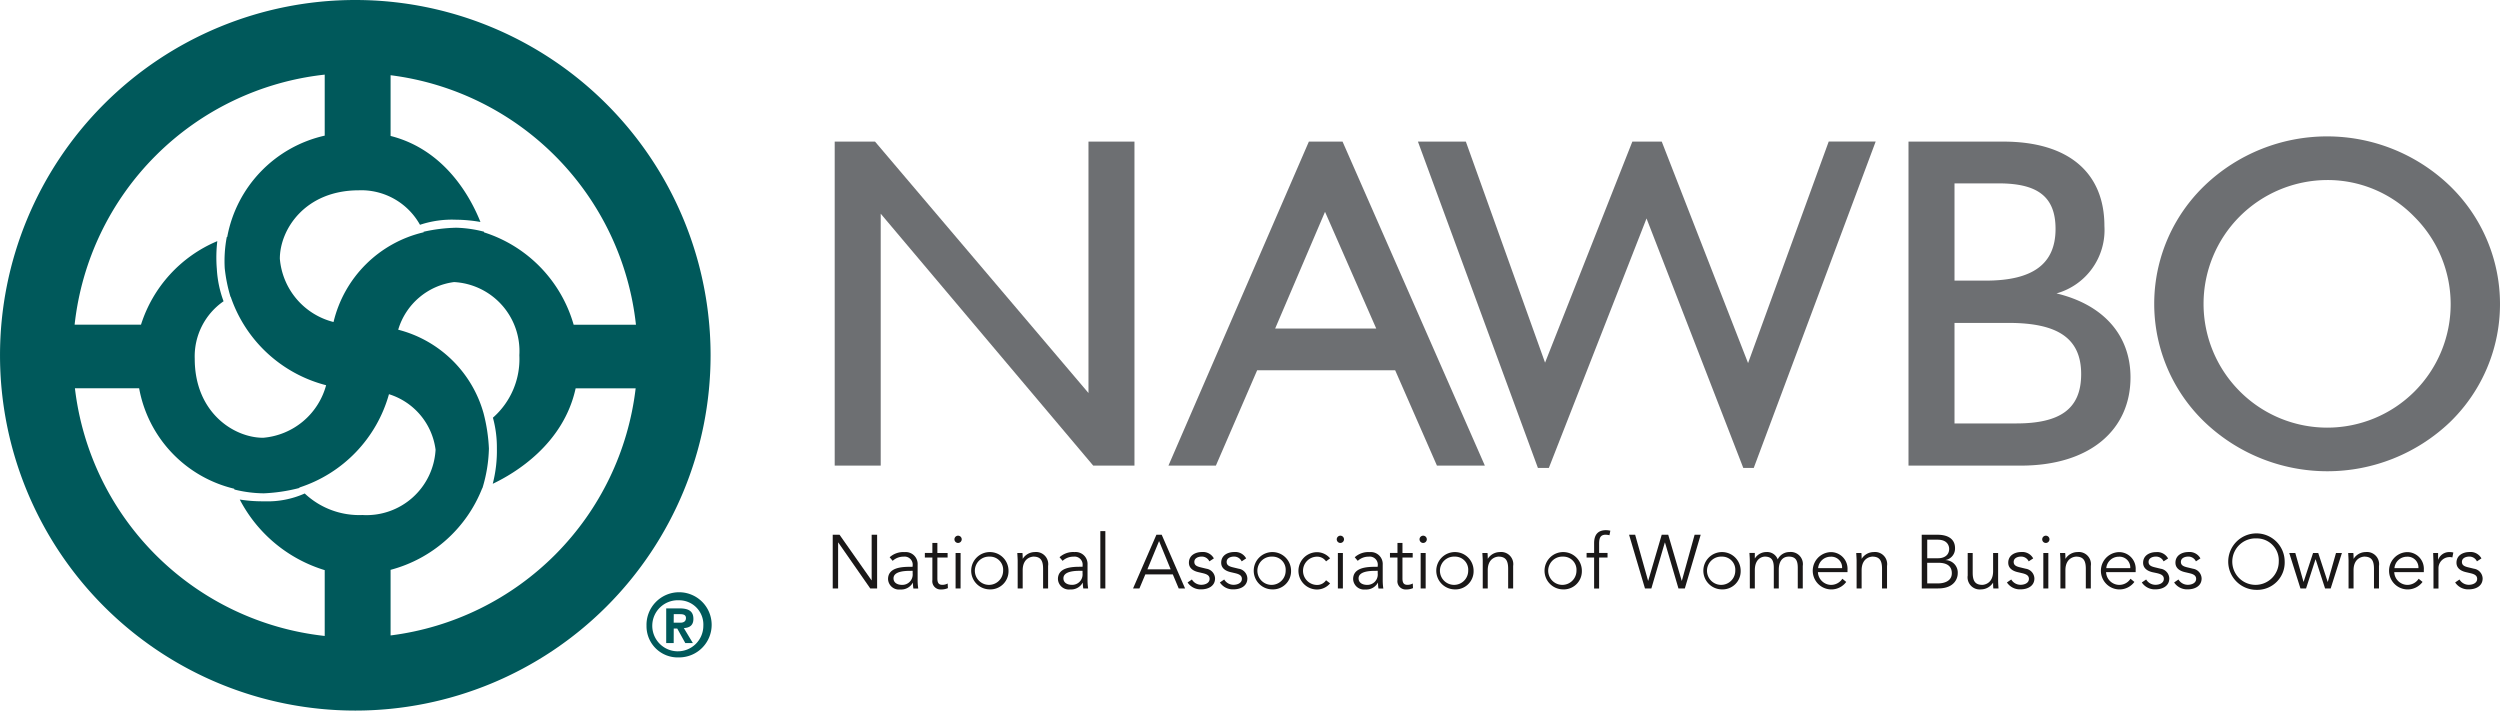
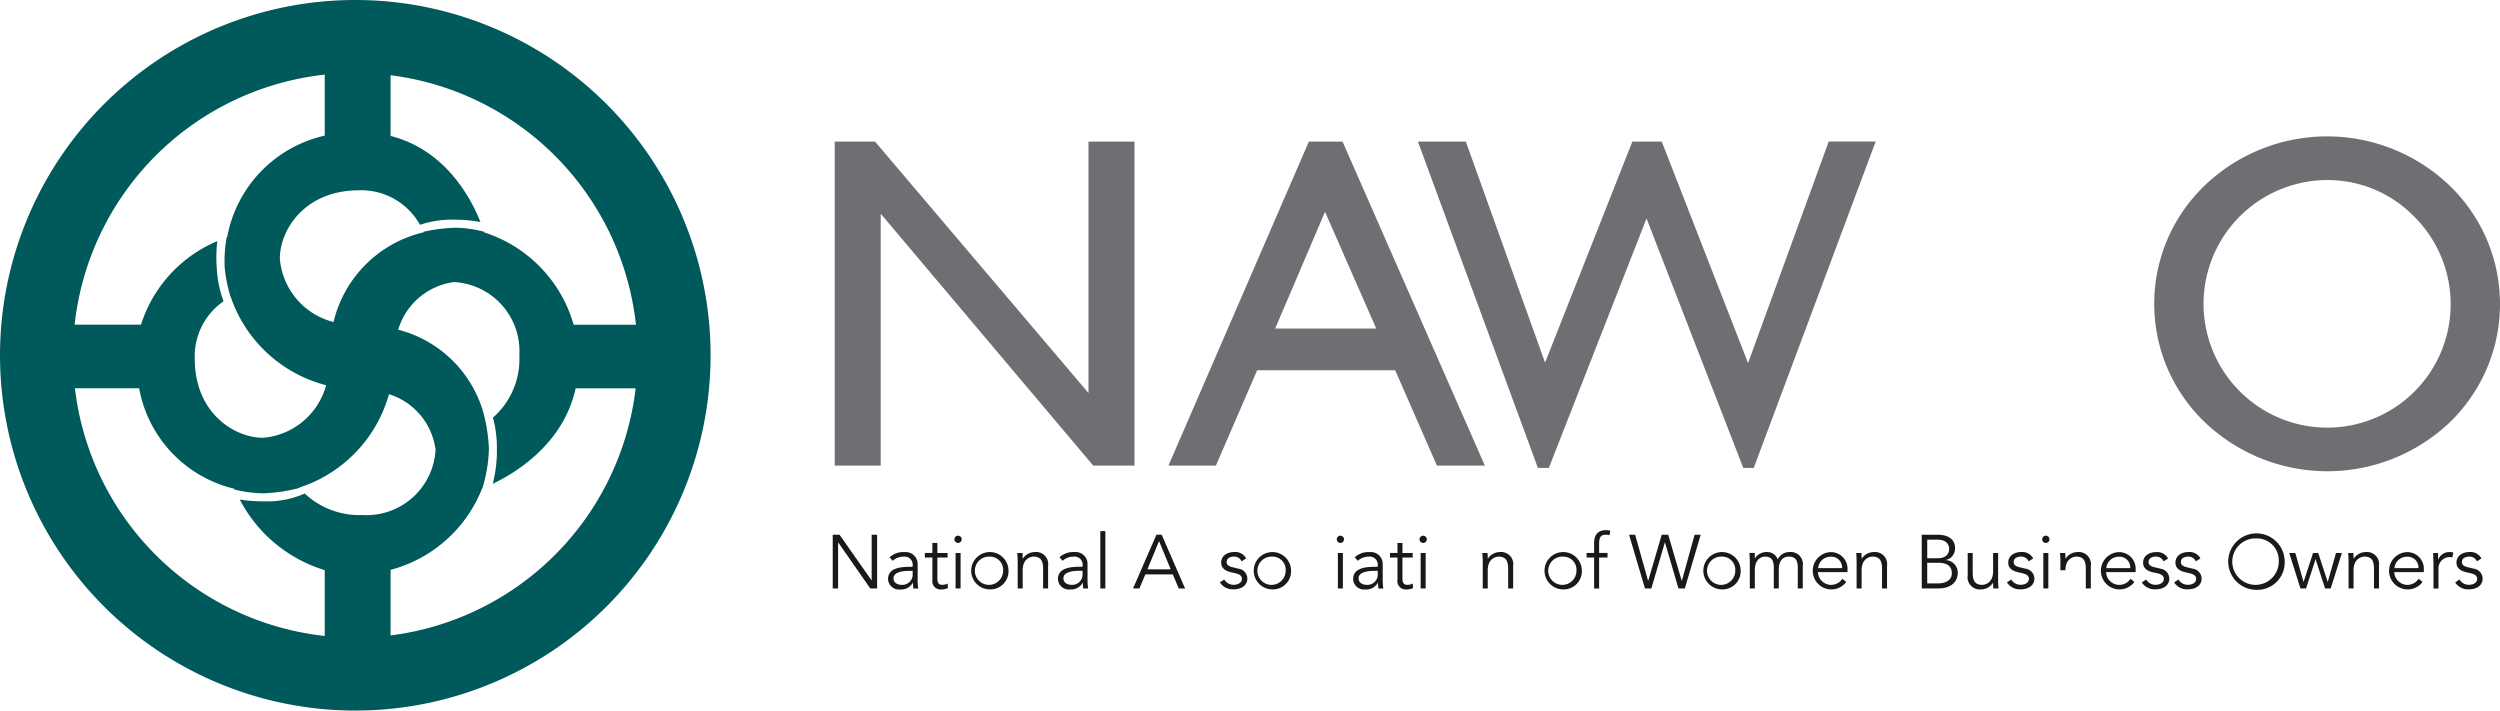
<svg xmlns="http://www.w3.org/2000/svg" width="185.548" height="52.739" viewBox="0 0 185.548 52.739">
  <defs>
    <clipPath id="a">
      <rect width="185.548" height="52.739" fill="none" />
    </clipPath>
  </defs>
  <g transform="translate(0 0)" clip-path="url(#a)">
    <path d="M26.369,0A26.369,26.369,0,1,0,52.739,26.37,26.369,26.369,0,0,0,26.369,0m.262,14.123a4.992,4.992,0,0,1,4.54,2.561,7.537,7.537,0,0,1,2.694-.376,10.7,10.7,0,0,1,1.793.167c-.7-1.758-2.589-5.349-6.669-6.385V5.583A20.959,20.959,0,0,1,47.2,24.1H42.576a10.106,10.106,0,0,0-6.643-6.852c-.006-.016-.012-.035-.017-.052a9.057,9.057,0,0,0-2.044-.294,12.1,12.1,0,0,0-2.439.3c0,.012.012.025.016.037A8.978,8.978,0,0,0,24.755,23.9a5.3,5.3,0,0,1-3.985-4.7c0-2.161,1.866-5.075,5.861-5.075M24.1,5.539v4.528a9.468,9.468,0,0,0-7.234,7.514l-.036.015a9.588,9.588,0,0,0-.151,2.312,11.518,11.518,0,0,0,.432,2.13l.013-.007a10.151,10.151,0,0,0,7.08,6.56,5.3,5.3,0,0,1-4.676,3.9c-2.161,0-5.075-1.866-5.075-5.861a4.971,4.971,0,0,1,2.14-4.27,8.145,8.145,0,0,1-.5-2.394,10.463,10.463,0,0,1,.035-2.069,10,10,0,0,0-5.663,6.2H5.538A20.961,20.961,0,0,1,24.1,5.539M22.615,36.627a6.76,6.76,0,0,1-3.012.579,10.607,10.607,0,0,1-1.808-.131,10.579,10.579,0,0,0,6.305,5.24V47.2A20.959,20.959,0,0,1,5.56,28.815h4.766a9.391,9.391,0,0,0,7.048,7.456l.031.063a9.279,9.279,0,0,0,2.178.28,12.529,12.529,0,0,0,2.647-.4c-.006-.009-.015-.018-.023-.027a10.149,10.149,0,0,0,6.662-6.93,4.981,4.981,0,0,1,3.459,4.121,5.135,5.135,0,0,1-5.435,4.846,5.892,5.892,0,0,1-4.278-1.6m6.374,10.53V42.293a10.08,10.08,0,0,0,6.8-6.055l.015-.005a10.854,10.854,0,0,0,.483-2.944,12.55,12.55,0,0,0-.4-2.626,8.87,8.87,0,0,0-6.333-6.192A5,5,0,0,1,33.7,20.935a5.135,5.135,0,0,1,4.846,5.435A5.787,5.787,0,0,1,36.584,31a8.335,8.335,0,0,1,.294,2.273,9.812,9.812,0,0,1-.307,2.634c1.648-.783,5.247-2.934,6.153-7.087h4.454a20.956,20.956,0,0,1-18.19,18.342" transform="translate(0 0)" fill="#00595b" />
    <path d="M118.252,20.062h2.993l15.842,18.659V20.062H140.5V44.107h-3.063L121.667,25.413V44.107h-3.415" transform="translate(-56.301 -9.552)" fill="#6d6f72" />
    <path d="M175.956,20.062h2.5l10.561,24.045h-3.556l-3.1-7.076H172.119l-3.063,7.076h-3.521m15.42-10.174-3.8-8.66-3.7,8.66Z" transform="translate(-78.813 -9.552)" fill="#6d6f72" />
    <path d="M200.877,20.062h3.556l5.879,16.406,6.478-16.406h2.183L225.379,36.5l5.985-16.441h3.485L225.8,44.284h-.775l-7.182-18.519-7.251,18.519h-.81" transform="translate(-95.639 -9.552)" fill="#6d6f72" />
-     <path d="M270.374,20.062h7.041c4.859,0,7.5,2.324,7.5,6.267a4.883,4.883,0,0,1-3.556,5c3.52.845,5.492,3.133,5.492,6.232,0,3.908-3.028,6.548-8.132,6.548h-8.345m5.738-13.73c3.485,0,5.176-1.232,5.176-3.837,0-2.429-1.373-3.38-4.225-3.38h-3.274v7.217Zm-2.323,10.6h4.577c3.239,0,4.823-1.057,4.823-3.661,0-2.677-1.761-3.8-5.387-3.8h-4.013Z" transform="translate(-128.727 -9.552)" fill="#6d6f72" />
    <path d="M308.95,22.949a13.144,13.144,0,0,1,18.13,0,12.2,12.2,0,0,1,.036,17.6,13.187,13.187,0,0,1-18.165,0,12.163,12.163,0,0,1,0-17.6m2.57,15.28a9.161,9.161,0,1,0,12.955-12.956A8.967,8.967,0,0,0,318,22.562a9.232,9.232,0,0,0-6.478,2.711,9.18,9.18,0,0,0,0,12.956" transform="translate(-145.3 -9.2)" fill="#6d6f72" />
-     <path d="M91.591,86.52a2.418,2.418,0,1,1,2.417,2.348,2.314,2.314,0,0,1-2.417-2.348m2.417-1.892a1.895,1.895,0,1,0,1.8,1.892,1.8,1.8,0,0,0-1.8-1.892m-.4,3.176h-.556V85.229h.968c.671,0,1.05.19,1.05.779,0,.475-.272.659-.709.684l.671,1.113H94.47l-.6-1.082h-.259Zm0-1.512H94.1c.3,0,.418-.146.418-.342,0-.234-.178-.291-.443-.291h-.462Z" transform="translate(-43.607 -40.076)" fill="#00595b" />
    <path d="M120.846,79.138h.011V75.759h.405v3.987h-.507l-2.376-3.413h-.012v3.413h-.4V75.759h.507" transform="translate(-56.163 -36.069)" fill="#1a1818" />
    <path d="M127.634,79.3v-.068a.6.6,0,0,0-.675-.681,1.172,1.172,0,0,0-.806.31l-.225-.265a1.507,1.507,0,0,1,1.114-.383.884.884,0,0,1,.963.935v1.177a4.292,4.292,0,0,0,.045.591h-.36a2.634,2.634,0,0,1-.034-.428h-.011a.986.986,0,0,1-.929.5.811.811,0,0,1-.907-.772c0-.856,1.008-.912,1.639-.912m-.005.3c-.378,0-1.228.028-1.228.557,0,.349.322.484.62.484a.77.77,0,0,0,.8-.85V79.6Z" transform="translate(-59.899 -37.236)" fill="#1a1818" />
    <path d="M132.712,78h-.76v1.554c0,.394.152.474.383.474a.824.824,0,0,0,.382-.1l.017.344a1.244,1.244,0,0,1-.5.1.613.613,0,0,1-.653-.7V78h-.558v-.338h.558V76.92h.371v.743h.76" transform="translate(-62.381 -36.622)" fill="#1a1818" />
    <path d="M135.484,76.429a.27.27,0,1,1,.271-.27.274.274,0,0,1-.271.27m.186,3.379H135.3V77.172h.372Z" transform="translate(-64.377 -36.131)" fill="#1a1818" />
    <path d="M138.933,80.98a1.385,1.385,0,1,1,1.4-1.385,1.346,1.346,0,0,1-1.4,1.385m0-2.432a1.049,1.049,0,1,0,1,1.048.976.976,0,0,0-1-1.048" transform="translate(-65.482 -37.236)" fill="#1a1818" />
    <path d="M144.5,78.278a3.446,3.446,0,0,1,.017.422h.011a1.061,1.061,0,0,1,.884-.49.9.9,0,0,1,.991,1.031v1.672h-.371V79.454c0-.586-.163-.906-.715-.906-.079,0-.8.051-.8,1.014v1.351h-.372V78.858c0-.14-.017-.389-.028-.58" transform="translate(-68.614 -37.236)" fill="#1a1818" />
    <path d="M151.71,79.3v-.068a.6.6,0,0,0-.675-.681,1.172,1.172,0,0,0-.806.31L150,78.593a1.51,1.51,0,0,1,1.115-.383.884.884,0,0,1,.963.935v1.177a4.289,4.289,0,0,0,.045.591h-.36a2.575,2.575,0,0,1-.035-.428h-.011a.986.986,0,0,1-.929.5.812.812,0,0,1-.907-.772c0-.856,1.009-.912,1.639-.912m-.005.3c-.377,0-1.227.028-1.227.557,0,.349.321.484.619.484a.77.77,0,0,0,.8-.85V79.6Z" transform="translate(-71.362 -37.236)" fill="#1a1818" />
    <rect width="0.372" height="4.257" transform="translate(81.666 39.419)" fill="#1a1818" />
    <path d="M160.99,79.746h-.473l1.734-3.986h.394l1.735,3.986h-.473l-.439-1.047h-2.038m.152-.372h1.729l-.862-2.1Z" transform="translate(-76.424 -36.07)" fill="#1a1818" />
-     <path d="M169.86,78.9a.614.614,0,0,0-.569-.355c-.258,0-.546.113-.546.394,0,.248.175.338.518.416l.377.091a.755.755,0,0,1,.642.72c0,.575-.512.811-1.024.811a1.149,1.149,0,0,1-1.014-.512l.321-.22a.8.8,0,0,0,.693.394c.3,0,.62-.135.62-.439,0-.265-.226-.355-.5-.422l-.361-.084c-.18-.045-.675-.191-.675-.693,0-.546.478-.794.973-.794a.913.913,0,0,1,.879.473" transform="translate(-80.102 -37.236)" fill="#1a1818" />
    <path d="M174.439,78.9a.615.615,0,0,0-.569-.355c-.259,0-.546.113-.546.394,0,.248.174.338.518.416l.377.091a.755.755,0,0,1,.642.72c0,.575-.512.811-1.025.811a1.148,1.148,0,0,1-1.014-.512l.321-.22a.8.8,0,0,0,.693.394c.3,0,.619-.135.619-.439,0-.265-.225-.355-.5-.422l-.361-.084c-.18-.045-.675-.191-.675-.693,0-.546.478-.794.973-.794a.912.912,0,0,1,.879.473" transform="translate(-82.283 -37.236)" fill="#1a1818" />
    <path d="M178.961,80.98a1.385,1.385,0,1,1,1.4-1.385,1.346,1.346,0,0,1-1.4,1.385m0-2.432a1.049,1.049,0,1,0,1,1.048.976.976,0,0,0-1-1.048" transform="translate(-84.54 -37.236)" fill="#1a1818" />
-     <path d="M185.993,78.9a.791.791,0,0,0-.659-.349,1.049,1.049,0,0,0,0,2.1.792.792,0,0,0,.659-.349l.3.231a1.277,1.277,0,0,1-.963.456,1.385,1.385,0,1,1,0-2.771,1.277,1.277,0,0,1,.963.457" transform="translate(-87.575 -37.236)" fill="#1a1818" />
    <path d="M189.646,76.429a.27.27,0,1,1,.27-.27.274.274,0,0,1-.27.27m.186,3.379h-.372V77.172h.372Z" transform="translate(-90.164 -36.131)" fill="#1a1818" />
    <path d="M193.523,79.3v-.068a.6.6,0,0,0-.676-.681,1.172,1.172,0,0,0-.806.31l-.225-.265a1.507,1.507,0,0,1,1.115-.383.884.884,0,0,1,.962.935v1.177a4.292,4.292,0,0,0,.045.591h-.36a2.633,2.633,0,0,1-.034-.428h-.012a.986.986,0,0,1-.929.5.811.811,0,0,1-.906-.772c0-.856,1.008-.912,1.638-.912m-.005.3c-.377,0-1.228.028-1.228.557,0,.349.322.484.62.484a.77.77,0,0,0,.8-.85V79.6Z" transform="translate(-91.269 -37.236)" fill="#1a1818" />
    <path d="M198.6,78h-.76v1.554c0,.394.152.474.383.474a.827.827,0,0,0,.383-.1l.017.344a1.244,1.244,0,0,1-.5.1.613.613,0,0,1-.653-.7V78h-.557v-.338h.557V76.92h.371v.743h.76" transform="translate(-93.751 -36.622)" fill="#1a1818" />
    <path d="M201.373,76.429a.27.27,0,1,1,.271-.27.274.274,0,0,1-.271.27m.186,3.379h-.372V77.172h.372Z" transform="translate(-95.747 -36.131)" fill="#1a1818" />
-     <path d="M204.821,80.98a1.385,1.385,0,1,1,1.4-1.385,1.345,1.345,0,0,1-1.4,1.385m0-2.432a1.049,1.049,0,1,0,1,1.048.976.976,0,0,0-1-1.048" transform="translate(-96.852 -37.236)" fill="#1a1818" />
    <path d="M210.386,78.278a3.555,3.555,0,0,1,.017.422h.01a1.064,1.064,0,0,1,.885-.49.9.9,0,0,1,.991,1.031v1.672h-.371V79.454c0-.586-.163-.906-.715-.906-.079,0-.8.051-.8,1.014v1.351h-.371V78.858c0-.14-.018-.389-.028-.58" transform="translate(-99.984 -37.236)" fill="#1a1818" />
    <path d="M220.159,80.98a1.385,1.385,0,1,1,1.4-1.385,1.345,1.345,0,0,1-1.4,1.385m0-2.432a1.049,1.049,0,1,0,1,1.048.976.976,0,0,0-1-1.048" transform="translate(-104.155 -37.236)" fill="#1a1818" />
    <path d="M226.325,77.141H225.7v2.3h-.371v-2.3h-.558V76.8h.558v-.721c0-.7.349-.969.884-.969a1.565,1.565,0,0,1,.321.04l-.067.338a1.22,1.22,0,0,0-.288-.039c-.411,0-.478.292-.478.675V76.8h.625" transform="translate(-107.015 -35.762)" fill="#1a1818" />
    <path d="M232.2,79.172h.012l1-3.412h.484l1,3.412h.012l.946-3.412h.451l-1.177,3.986h-.473l-1-3.412h-.011l-1,3.412h-.474L230.79,75.76h.451" transform="translate(-109.881 -36.07)" fill="#1a1818" />
    <path d="M242.657,80.98a1.385,1.385,0,1,1,1.4-1.385,1.346,1.346,0,0,1-1.4,1.385m0-2.432a1.049,1.049,0,1,0,1,1.048.977.977,0,0,0-1-1.048" transform="translate(-114.866 -37.236)" fill="#1a1818" />
    <path d="M247.868,78.862c0-.2-.017-.389-.028-.586h.4v.4h.01a1.01,1.01,0,0,1,.851-.468.836.836,0,0,1,.839.546.963.963,0,0,1,.868-.546.9.9,0,0,1,.991,1.031v1.673h-.371V79.375c0-.535-.152-.828-.665-.828-.552,0-.744.473-.744.963v1.4h-.37V79.375c0-.535-.152-.828-.665-.828-.091,0-.743.051-.743,1.014v1.352h-.371" transform="translate(-117.999 -37.236)" fill="#1a1818" />
    <path d="M257.186,79.7a.99.99,0,0,0,.968.946,1,1,0,0,0,.845-.456l.287.236a1.373,1.373,0,0,1-1.132.557,1.386,1.386,0,0,1-.034-2.77,1.235,1.235,0,0,1,1.261,1.318V79.7m-.4-.3a.8.8,0,0,0-.856-.845.927.927,0,0,0-.924.845Z" transform="translate(-122.261 -37.236)" fill="#1a1818" />
    <path d="M263.355,78.278a3.443,3.443,0,0,1,.017.422h.011a1.062,1.062,0,0,1,.884-.49.9.9,0,0,1,.991,1.031v1.672h-.371V79.454c0-.586-.163-.906-.715-.906-.079,0-.8.051-.8,1.014v1.351H263V78.858c0-.14-.017-.389-.028-.58" transform="translate(-125.204 -37.236)" fill="#1a1818" />
    <path d="M272.247,75.759h1.189c.66,0,1.284.247,1.284,1a.859.859,0,0,1-.7.873v.011a.923.923,0,0,1,.9,1c0,.259-.169,1.1-1.452,1.1h-1.217m.406-2.241h.817c.388,0,.811-.186.811-.7,0-.163-.085-.676-.85-.676h-.778Zm0,1.869h.778c.584,0,1.047-.231,1.047-.754s-.349-.777-1-.777h-.828Z" transform="translate(-129.619 -36.07)" fill="#1a1818" />
    <path d="M280.665,80.974a3.453,3.453,0,0,1-.017-.422h-.011a1.061,1.061,0,0,1-.884.49.9.9,0,0,1-.991-1.03V78.339h.371V79.8c0,.586.163.906.715.906.079,0,.8-.051.8-1.014V78.339h.372v2.055c0,.14.016.388.028.58" transform="translate(-132.721 -37.298)" fill="#1a1818" />
    <path d="M285.935,78.9a.614.614,0,0,0-.568-.355c-.26,0-.546.113-.546.394,0,.248.174.338.518.416l.377.091a.755.755,0,0,1,.642.72c0,.575-.512.811-1.025.811a1.148,1.148,0,0,1-1.014-.512l.321-.22a.8.8,0,0,0,.693.394c.3,0,.619-.135.619-.439,0-.265-.225-.355-.5-.422l-.361-.084c-.179-.045-.674-.191-.674-.693,0-.546.478-.794.974-.794a.912.912,0,0,1,.878.473" transform="translate(-135.367 -37.236)" fill="#1a1818" />
    <path d="M289.587,76.429a.27.27,0,1,1,.27-.27.274.274,0,0,1-.27.27m.185,3.379H289.4V77.172h.372Z" transform="translate(-137.746 -36.131)" fill="#1a1818" />
-     <path d="M292.225,78.278a3.443,3.443,0,0,1,.017.422h.011a1.063,1.063,0,0,1,.884-.49.9.9,0,0,1,.991,1.031v1.672h-.371V79.454c0-.586-.163-.906-.715-.906-.079,0-.8.051-.8,1.014v1.351h-.371V78.858c0-.14-.017-.389-.028-.58" transform="translate(-138.949 -37.236)" fill="#1a1818" />
+     <path d="M292.225,78.278a3.443,3.443,0,0,1,.017.422h.011a1.063,1.063,0,0,1,.884-.49.9.9,0,0,1,.991,1.031v1.672h-.371V79.454c0-.586-.163-.906-.715-.906-.079,0-.8.051-.8,1.014h-.371V78.858c0-.14-.017-.389-.028-.58" transform="translate(-138.949 -37.236)" fill="#1a1818" />
    <path d="M298.009,79.7a.984.984,0,0,0,1.813.49l.287.236a1.373,1.373,0,0,1-1.132.557,1.386,1.386,0,0,1-.034-2.77,1.235,1.235,0,0,1,1.261,1.318V79.7m-.4-.3a.8.8,0,0,0-.856-.845.927.927,0,0,0-.924.845Z" transform="translate(-141.697 -37.236)" fill="#1a1818" />
    <path d="M305.044,78.9a.614.614,0,0,0-.568-.355c-.259,0-.546.113-.546.394,0,.248.175.338.519.416l.377.091a.755.755,0,0,1,.642.72c0,.575-.512.811-1.024.811a1.15,1.15,0,0,1-1.015-.512l.322-.22a.8.8,0,0,0,.693.394c.3,0,.619-.135.619-.439,0-.265-.225-.355-.5-.422L304.2,79.7c-.18-.045-.675-.191-.675-.693,0-.546.478-.794.974-.794a.911.911,0,0,1,.879.473" transform="translate(-144.465 -37.236)" fill="#1a1818" />
    <path d="M309.624,78.9a.615.615,0,0,0-.569-.355c-.259,0-.546.113-.546.394,0,.248.174.338.518.416l.378.091a.755.755,0,0,1,.642.72c0,.575-.512.811-1.025.811a1.148,1.148,0,0,1-1.014-.512l.321-.22a.8.8,0,0,0,.693.394c.3,0,.619-.135.619-.439,0-.265-.225-.355-.5-.422l-.36-.084c-.18-.045-.676-.191-.676-.693,0-.546.479-.794.974-.794a.912.912,0,0,1,.879.473" transform="translate(-146.645 -37.236)" fill="#1a1818" />
    <path d="M317.814,79.756a2.095,2.095,0,1,1,2.078-2.1,2.029,2.029,0,0,1-2.078,2.1m0-3.818a1.725,1.725,0,1,0,1.639,1.723,1.628,1.628,0,0,0-1.639-1.723" transform="translate(-150.325 -35.978)" fill="#1a1818" />
    <path d="M324.774,78.339l.608,2.14h.011l.7-2.14h.383l.7,2.14h.012l.608-2.14h.439l-.834,2.635h-.416l-.7-2.162h-.012l-.7,2.162h-.416l-.833-2.635" transform="translate(-154.419 -37.298)" fill="#1a1818" />
    <path d="M333.048,78.278a3.548,3.548,0,0,1,.017.422h.011a1.062,1.062,0,0,1,.884-.49.9.9,0,0,1,.991,1.031v1.672h-.371V79.454c0-.586-.163-.906-.716-.906-.079,0-.8.051-.8,1.014v1.351h-.371V78.858c0-.14-.017-.389-.028-.58" transform="translate(-158.385 -37.236)" fill="#1a1818" />
    <path d="M338.832,79.7a.99.99,0,0,0,.968.946,1,1,0,0,0,.845-.456l.287.236a1.373,1.373,0,0,1-1.132.557,1.386,1.386,0,0,1-.034-2.77,1.235,1.235,0,0,1,1.261,1.318V79.7m-.4-.3a.8.8,0,0,0-.856-.845.927.927,0,0,0-.924.845Z" transform="translate(-161.133 -37.236)" fill="#1a1818" />
    <path d="M344.726,79.1c0-.237-.012-.44-.023-.822h.366v.49h.012a.867.867,0,0,1,.844-.557,1,1,0,0,1,.276.034l-.073.366a.63.63,0,0,0-.214-.028.825.825,0,0,0-.816.845v1.486h-.371" transform="translate(-164.116 -37.236)" fill="#1a1818" />
    <path d="M349.436,78.9a.615.615,0,0,0-.568-.355c-.26,0-.546.113-.546.394,0,.248.174.338.518.416l.377.091a.755.755,0,0,1,.642.72c0,.575-.512.811-1.025.811a1.148,1.148,0,0,1-1.014-.512l.321-.22a.8.8,0,0,0,.693.394c.3,0,.619-.135.619-.439,0-.265-.225-.355-.5-.422l-.36-.084c-.18-.045-.675-.191-.675-.693,0-.546.478-.794.974-.794a.912.912,0,0,1,.878.473" transform="translate(-165.6 -37.236)" fill="#1a1818" />
  </g>
</svg>